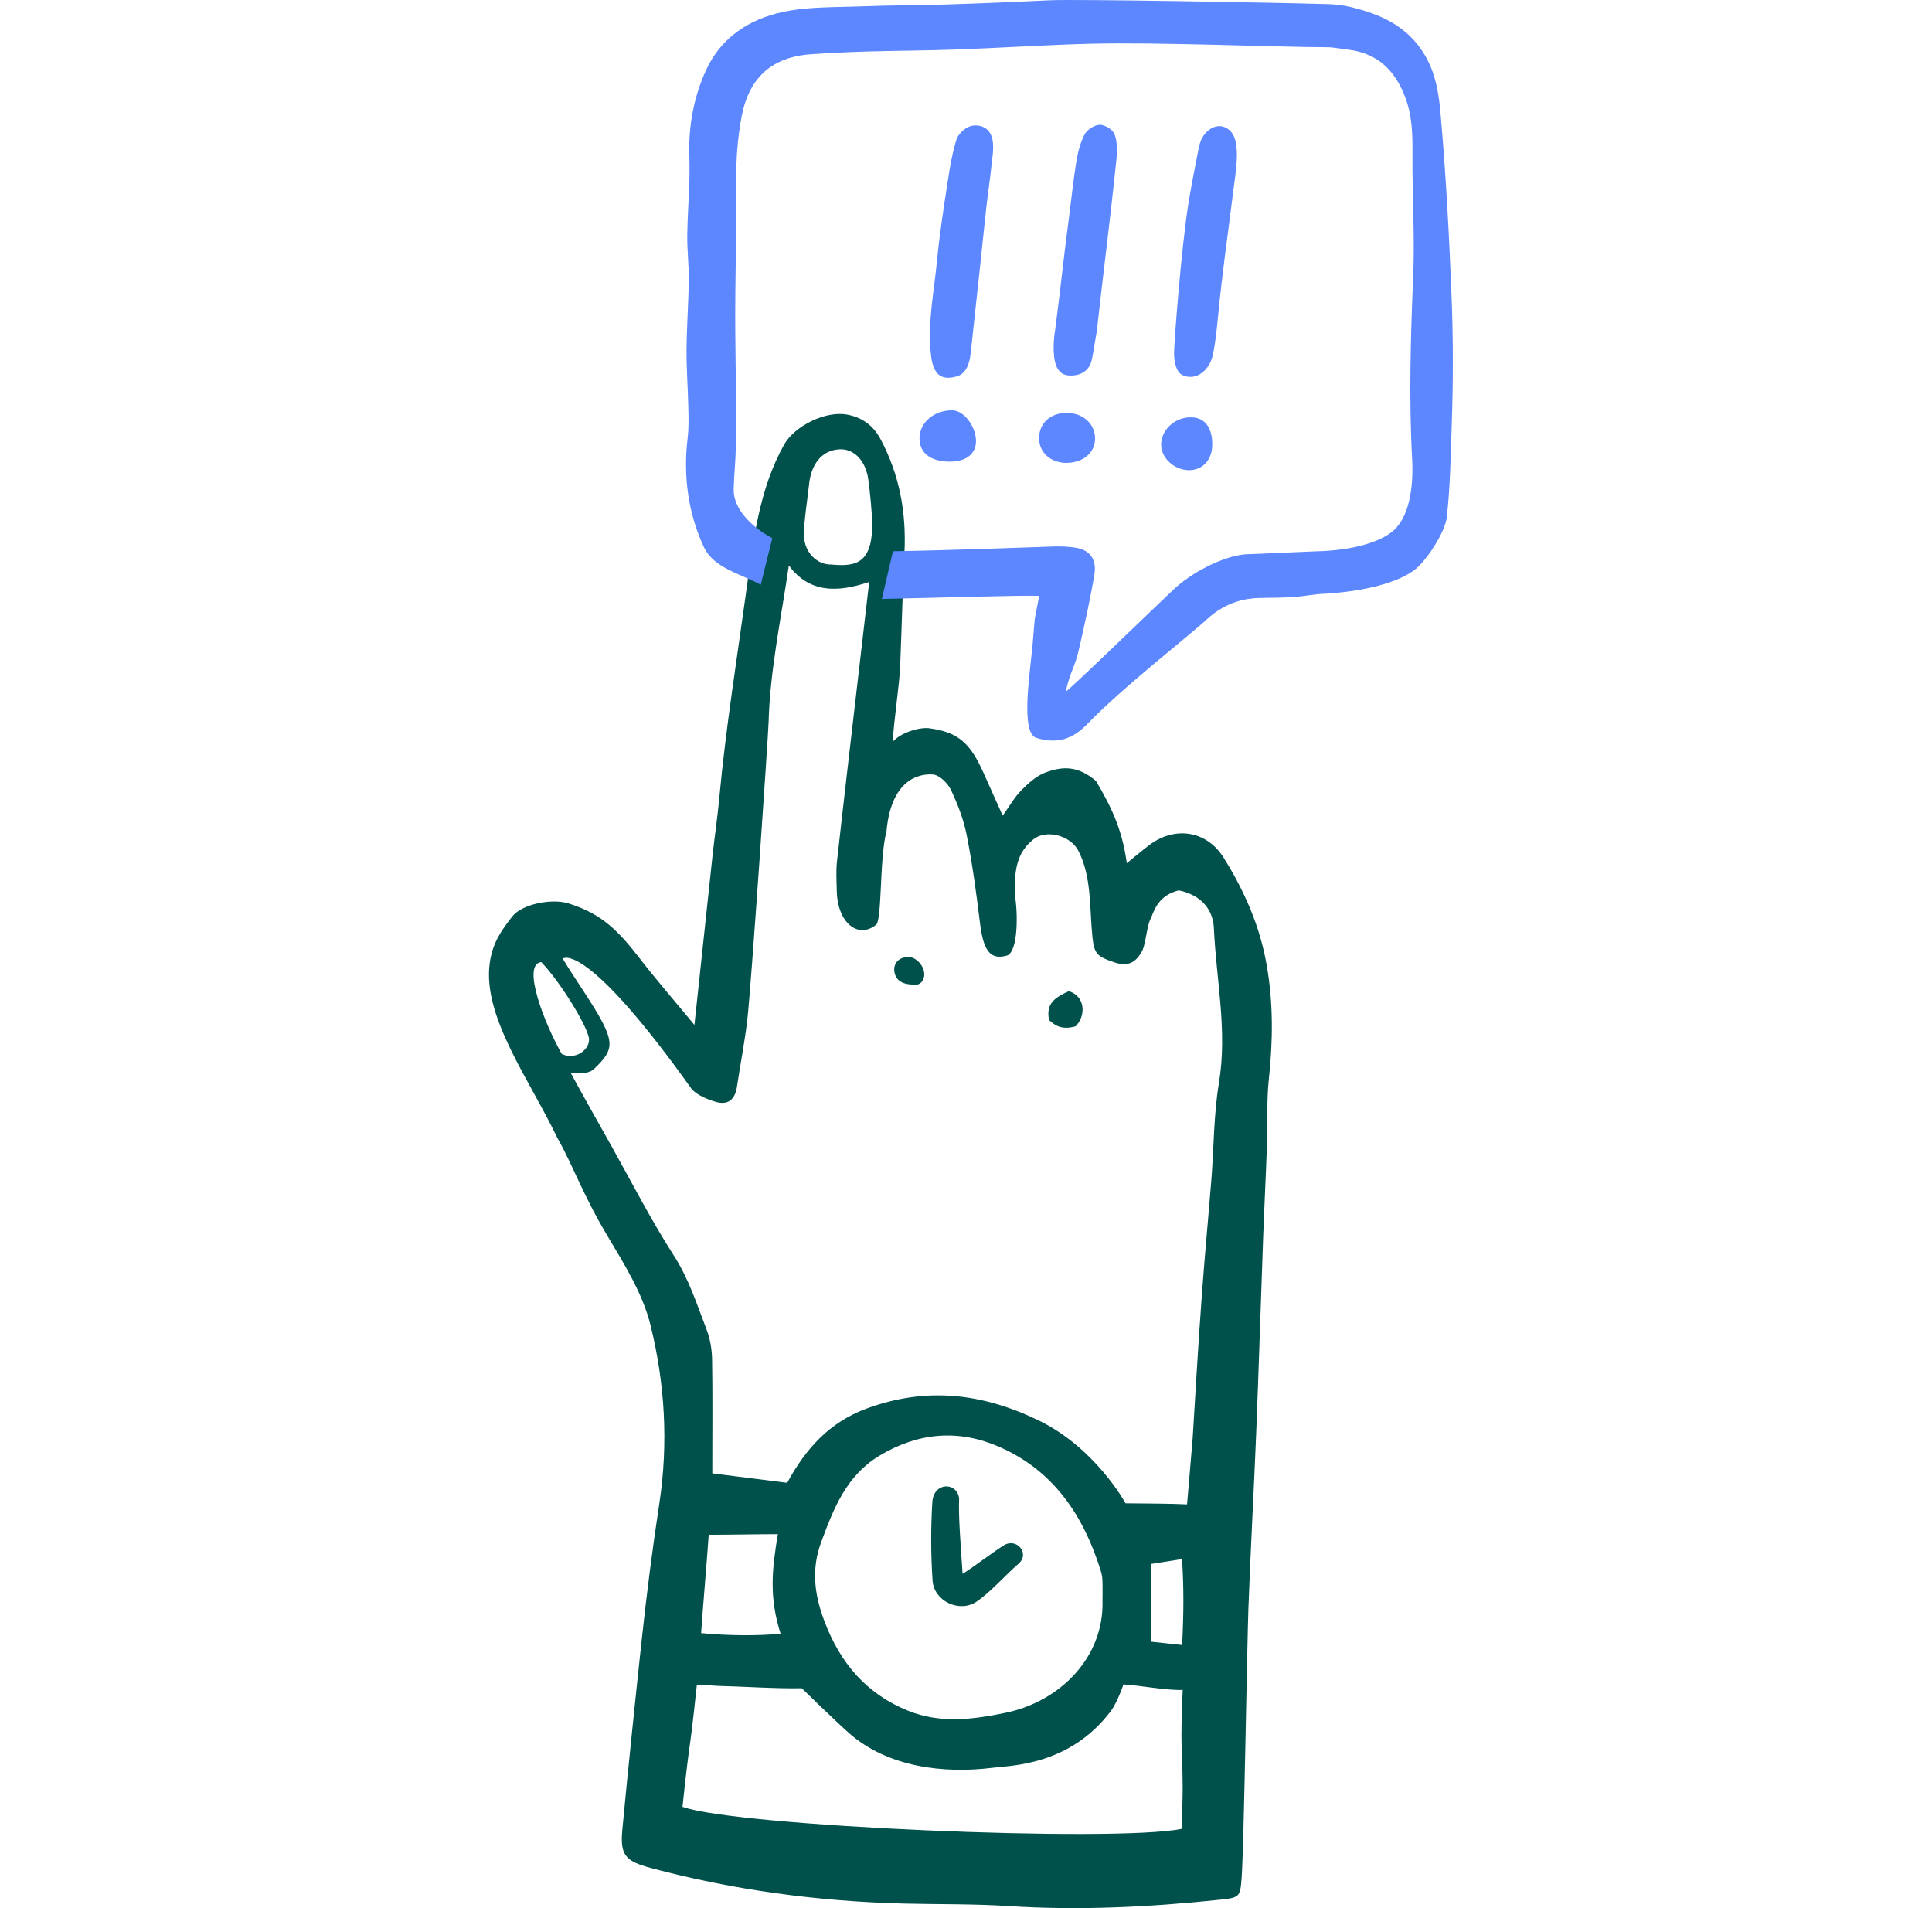
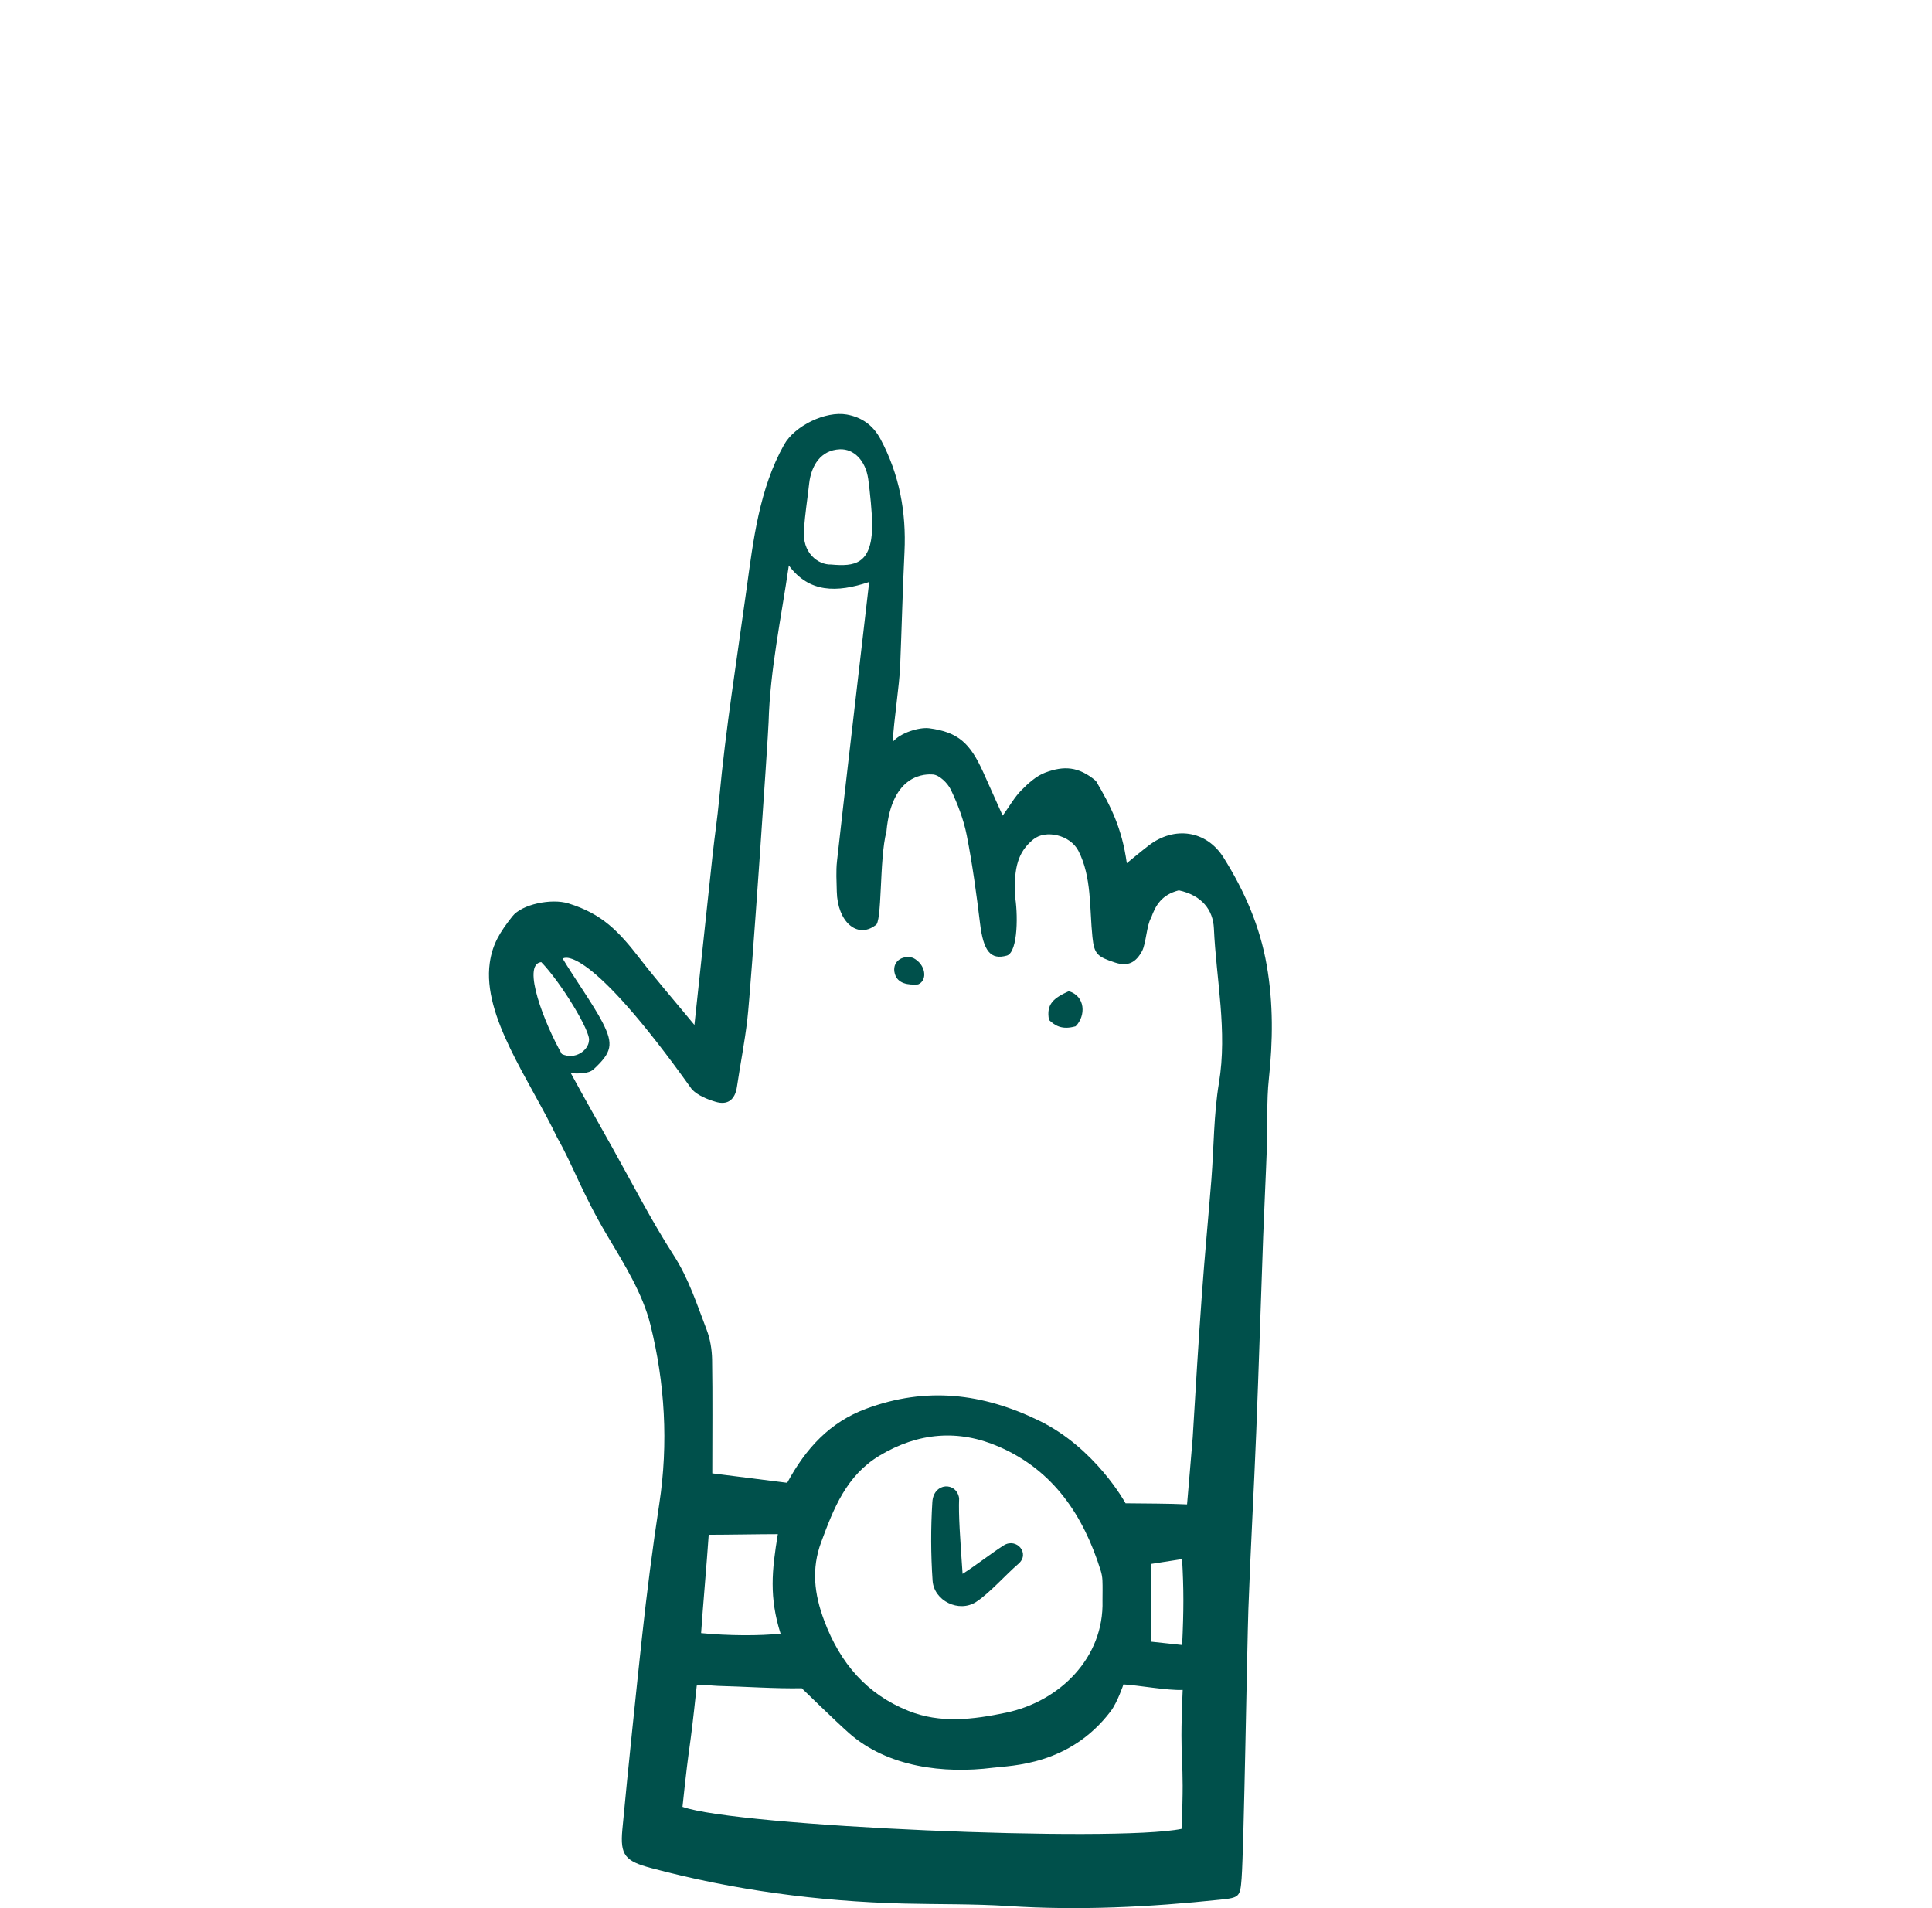
<svg xmlns="http://www.w3.org/2000/svg" width="81" height="80" viewBox="0 0 81 80" fill="none">
  <path d="M32.874 18.643C33.32 17.847 34.62 17.222 35.503 17.38C36.134 17.493 36.608 17.833 36.916 18.41C37.707 19.893 38 21.472 37.921 23.139C37.844 24.729 37.805 26.322 37.74 27.914C37.706 28.759 37.478 30.167 37.427 31.105C37.751 30.718 38.538 30.483 38.951 30.532C40.182 30.693 40.674 31.166 41.221 32.373C41.483 32.952 41.742 33.535 42.038 34.197C42.325 33.8 42.53 33.427 42.818 33.135C43.108 32.841 43.445 32.534 43.82 32.393C44.598 32.1 45.22 32.127 45.948 32.742C46.561 33.781 47.038 34.712 47.242 36.19C47.527 35.958 47.837 35.698 48.156 35.452C49.231 34.621 50.581 34.809 51.301 35.959C52.173 37.353 52.827 38.834 53.11 40.482C53.387 42.076 53.368 43.648 53.197 45.243C53.098 46.158 53.151 47.088 53.118 48.009C53.073 49.286 53.007 50.56 52.96 51.836C52.861 54.567 52.777 57.297 52.669 60.026C52.57 62.506 52.429 64.983 52.339 67.462C52.285 68.98 52.152 77.444 52.055 78.753C51.996 79.536 51.961 79.563 51.15 79.648C48.197 79.959 45.24 80.107 42.27 79.914C40.81 79.82 39.343 79.847 37.879 79.81C34.295 79.717 30.766 79.247 27.301 78.322C26.208 78.03 25.993 77.783 26.092 76.71C26.309 74.38 26.713 70.508 26.916 68.64C27.119 66.77 27.358 64.901 27.642 63.042C28.027 60.508 27.877 57.982 27.266 55.531C26.938 54.219 26.166 52.991 25.46 51.805C24.406 50.033 24.009 48.83 23.365 47.705C22.207 45.276 20.218 42.624 20.533 40.372C20.646 39.571 20.967 39.075 21.476 38.425C21.88 37.906 23.127 37.658 23.83 37.876C25.246 38.313 25.938 39.044 26.827 40.191C27.516 41.081 28.255 41.932 29.114 42.972C29.386 40.414 29.629 38.125 29.877 35.836C29.961 35.064 30.078 34.294 30.15 33.52C30.425 30.548 30.891 27.663 31.298 24.71C31.583 22.645 31.832 20.5 32.874 18.643ZM47.101 70.621C47.101 70.621 46.855 71.366 46.566 71.748C44.84 74.025 42.4 74.019 41.622 74.116C39.577 74.373 37.218 74.098 35.589 72.658C35.084 72.213 33.614 70.782 33.614 70.782C32.554 70.806 31.153 70.708 30.092 70.683C29.823 70.675 29.548 70.618 29.212 70.669C28.873 73.88 28.943 72.641 28.614 75.754C30.867 76.576 46.712 77.256 49.536 76.679C49.682 73.375 49.432 74.327 49.585 70.852C48.965 70.886 47.695 70.651 47.101 70.621ZM41.886 60.657C40.182 59.914 38.492 60.057 36.874 61.03C35.478 61.869 34.946 63.257 34.427 64.66C34.017 65.769 34.132 66.822 34.556 67.95C35.224 69.731 36.335 71.029 38.086 71.731C39.421 72.266 40.783 72.1 42.19 71.805C44.419 71.335 46.29 69.511 46.223 67.11C46.223 66.825 46.232 66.541 46.22 66.258C46.214 66.116 46.187 65.973 46.144 65.839C45.426 63.544 44.17 61.651 41.886 60.657ZM48.253 65.571V68.829C48.763 68.89 49.01 68.904 49.562 68.97C49.632 67.518 49.631 66.61 49.56 65.367C49.064 65.445 48.628 65.513 48.253 65.571ZM32.611 64.321C31.879 64.321 30.515 64.347 29.713 64.347C29.624 65.635 29.479 67.236 29.394 68.47C30.535 68.583 31.864 68.587 32.726 68.493C32.245 66.974 32.359 65.84 32.611 64.321ZM39.089 62.977C39.139 62.144 40.104 62.115 40.212 62.815C40.183 63.519 40.252 64.47 40.357 65.987C40.962 65.601 41.539 65.137 42.086 64.789C42.625 64.458 43.201 65.136 42.696 65.567C42.186 66.003 41.482 66.803 40.922 67.164C40.204 67.628 39.156 67.118 39.099 66.27C39.024 65.177 39.021 64.07 39.089 62.977ZM33.072 23.709C32.754 25.906 32.285 28.081 32.224 30.273C32.209 30.833 31.497 41.317 31.332 42.748C31.222 43.693 31.036 44.63 30.896 45.571C30.818 46.104 30.512 46.347 30.005 46.196C29.649 46.09 29.256 45.931 29.008 45.673C24.63 39.528 23.636 40.145 23.593 40.194C24.007 40.897 24.893 42.145 25.263 42.87C25.733 43.791 25.65 44.121 24.889 44.83C24.686 45.019 24.278 45.014 23.936 45.001C24.487 46.019 25.188 47.248 25.67 48.113C26.517 49.631 27.313 51.181 28.251 52.641C28.882 53.62 29.219 54.693 29.626 55.749C29.776 56.139 29.847 56.581 29.855 57C29.88 58.552 29.863 60.104 29.863 61.773C30.973 61.913 31.983 62.041 33.003 62.169C33.787 60.724 34.785 59.628 36.321 59.06C38.824 58.134 41.182 58.404 43.563 59.562C45.919 60.708 47.173 62.998 47.19 63.028C47.901 63.037 49.063 63.037 49.768 63.073C49.769 63.054 49.994 60.439 50.005 60.268C50.123 58.28 50.244 56.294 50.387 54.308C50.504 52.684 50.66 51.062 50.789 49.437C50.894 48.09 50.885 46.728 51.105 45.401C51.467 43.215 50.99 41.077 50.893 38.919C50.858 38.158 50.396 37.537 49.423 37.329C48.71 37.511 48.452 37.946 48.26 38.483C48.074 38.785 48.048 39.562 47.882 39.874C47.631 40.339 47.306 40.542 46.744 40.355C46.004 40.111 45.876 40.004 45.801 39.289C45.675 38.082 45.776 36.766 45.212 35.672C44.868 35.005 43.841 34.77 43.323 35.192C42.667 35.727 42.519 36.379 42.545 37.523C42.681 38.238 42.693 39.898 42.22 40.062C41.528 40.26 41.229 39.876 41.088 38.711C40.938 37.478 40.771 36.245 40.532 35.025C40.403 34.37 40.157 33.724 39.868 33.116C39.731 32.831 39.382 32.489 39.11 32.471C38.855 32.456 37.387 32.381 37.165 34.862C36.856 36.014 36.998 38.737 36.698 38.798C35.929 39.371 35.113 38.635 35.083 37.383C35.074 36.956 35.045 36.525 35.092 36.102C35.415 33.209 35.755 30.315 36.09 27.422C36.202 26.445 36.317 25.466 36.441 24.4C35.077 24.857 33.925 24.857 33.072 23.709ZM22.692 40.338C21.844 40.424 22.854 42.971 23.554 44.191C24.111 44.454 24.672 44.035 24.693 43.629C24.777 43.263 23.527 41.196 22.692 40.338ZM44.807 41.557C45.512 41.763 45.532 42.593 45.097 43.029C44.522 43.193 44.229 43 43.98 42.763C43.852 42.088 44.188 41.843 44.807 41.557ZM37.517 40.83C37.376 40.335 37.81 40.023 38.277 40.159C38.822 40.429 38.901 41.106 38.492 41.273C38.072 41.305 37.635 41.243 37.517 40.83ZM35.21 18.838C34.403 18.872 34.009 19.53 33.925 20.27C33.851 20.95 33.748 21.557 33.712 22.18C33.608 23.185 34.305 23.687 34.846 23.669C35.822 23.757 36.534 23.668 36.57 22.076C36.579 21.649 36.463 20.506 36.401 20.084C36.289 19.31 35.801 18.812 35.21 18.838Z" fill="#00504B" />
-   <path d="M44.029 0.011C45.079 -0.04 53.252 0.102 55.653 0.172C55.982 0.181 56.316 0.217 56.634 0.295C57.895 0.602 59.005 1.09 59.727 2.293C60.209 3.096 60.328 3.964 60.401 4.812C60.624 7.353 60.76 9.905 60.859 12.454C60.928 14.203 60.928 15.96 60.868 17.709C60.823 19.022 60.806 20.385 60.657 21.693C60.587 22.313 59.804 23.515 59.312 23.89C58.703 24.355 57.391 24.814 55.265 24.909L54.37 25.023C53.741 25.066 53.435 25.056 52.803 25.071C52.264 25.083 51.406 25.218 50.605 25.961C49.894 26.622 47.053 28.83 45.602 30.34C44.979 30.989 44.328 31.211 43.43 30.932C42.783 30.673 43.182 28.247 43.298 26.955C43.415 25.652 43.301 26.394 43.569 24.983C42.898 24.951 39.373 25.061 36.972 25.113L37.438 23.112C39.825 23.073 42.55 22.965 43.366 22.942C43.964 22.927 44.494 22.869 45.089 22.962C45.702 23.057 45.985 23.457 45.883 24.081C45.719 25.081 45.495 26.072 45.273 27.062C45.041 28.097 44.925 27.967 44.678 28.998C44.737 29.018 47.772 26.074 49.114 24.8C49.917 24.003 51.281 23.326 52.187 23.242L55.167 23.116C56.756 23.08 57.926 22.708 58.451 22.22C59.136 21.583 59.259 20.264 59.206 19.277C59.066 16.699 59.143 14.121 59.25 11.541C59.31 10.101 59.233 8.655 59.22 7.212L59.218 5.976C59.208 5.36 59.158 4.753 58.943 4.154C58.527 2.995 57.795 2.232 56.519 2.081C56.217 2.045 55.915 1.98 55.613 1.979C53.538 1.977 48.544 1.759 45.667 1.835C43.816 1.884 41.966 2.007 40.114 2.075C38.843 2.121 37.569 2.123 36.298 2.16C35.525 2.183 34.752 2.222 33.98 2.275C32.359 2.392 31.407 3.263 31.1 4.851C30.814 6.311 30.843 7.784 30.855 9.259C30.863 10.545 30.826 11.83 30.824 13.115C30.823 14.155 30.845 15.195 30.852 16.235C30.858 17.059 30.869 17.884 30.852 18.708C30.84 19.309 30.775 19.91 30.76 20.511C30.739 21.331 31.502 22.092 32.379 22.566L31.894 24.517C31.096 24.072 29.925 23.826 29.512 22.942C28.857 21.541 28.636 19.97 28.829 18.37C28.882 17.936 28.868 17.491 28.857 17.052C28.841 16.261 28.778 15.47 28.784 14.679C28.79 13.698 28.865 12.718 28.877 11.736C28.884 11.108 28.805 10.478 28.814 9.849C28.828 8.752 28.941 7.654 28.902 6.561C28.859 5.294 29.077 4.096 29.595 2.954C30.224 1.569 31.412 0.805 32.823 0.501C33.882 0.274 35.002 0.31 36.097 0.267C37.308 0.219 38.521 0.224 39.731 0.186C41.164 0.141 42.597 0.079 44.029 0.011ZM49.977 17.497C50.53 17.518 50.846 17.963 50.823 18.689C50.804 19.321 50.375 19.746 49.791 19.712C49.178 19.676 48.655 19.155 48.682 18.607C48.71 17.976 49.3 17.47 49.977 17.497ZM44.718 17.312C45.407 17.311 45.914 17.771 45.911 18.395C45.91 18.972 45.425 19.391 44.743 19.407C44.084 19.424 43.577 18.993 43.565 18.406C43.551 17.757 44.02 17.314 44.718 17.312ZM39.938 17.204C40.403 17.213 40.901 17.855 40.919 18.467C40.934 19.005 40.53 19.346 39.866 19.355C39.059 19.367 38.573 19.023 38.551 18.422C38.524 17.738 39.15 17.189 39.938 17.204ZM40.625 5.312C40.925 5.185 41.294 5.285 41.464 5.514C41.746 5.893 41.612 6.5 41.567 6.946C41.509 7.521 41.419 8.092 41.355 8.665C41.15 10.571 40.955 12.477 40.743 14.381C40.689 14.866 40.676 15.587 40.145 15.773C39.614 15.926 39.147 15.877 39.034 14.907C38.878 13.552 39.16 12.229 39.288 10.896C39.392 9.807 39.563 8.722 39.728 7.64C39.819 7.043 39.92 6.443 40.093 5.868C40.159 5.644 40.403 5.407 40.625 5.312ZM50.408 5.769C50.683 5.293 51.216 5.107 51.595 5.506C52.039 5.975 51.805 7.21 51.709 7.98C51.418 10.32 51.257 11.301 51.051 13.42C50.994 13.993 50.965 14.27 50.86 14.836C50.742 15.48 50.17 16.005 49.575 15.727C49.281 15.588 49.219 15.079 49.224 14.776C49.231 14.287 49.523 10.444 49.818 8.577C49.929 7.874 50.068 7.174 50.204 6.476C50.252 6.234 50.29 5.976 50.408 5.769ZM46.11 5.231C46.285 5.226 46.616 5.397 46.712 5.597C46.84 5.858 46.835 6.27 46.818 6.56C46.533 9.344 46.306 10.984 45.983 13.893C45.935 14.13 45.822 14.942 45.748 15.178C45.611 15.612 45.217 15.768 44.826 15.744C44.395 15.719 44.25 15.376 44.197 14.976C44.166 14.732 44.157 14.304 44.242 13.796C44.44 12.314 44.573 10.971 44.789 9.34C44.902 8.497 44.985 7.65 45.12 6.812C45.185 6.409 45.284 5.993 45.472 5.637C45.577 5.434 45.887 5.237 46.11 5.231Z" fill="#5C87FF" />
</svg>